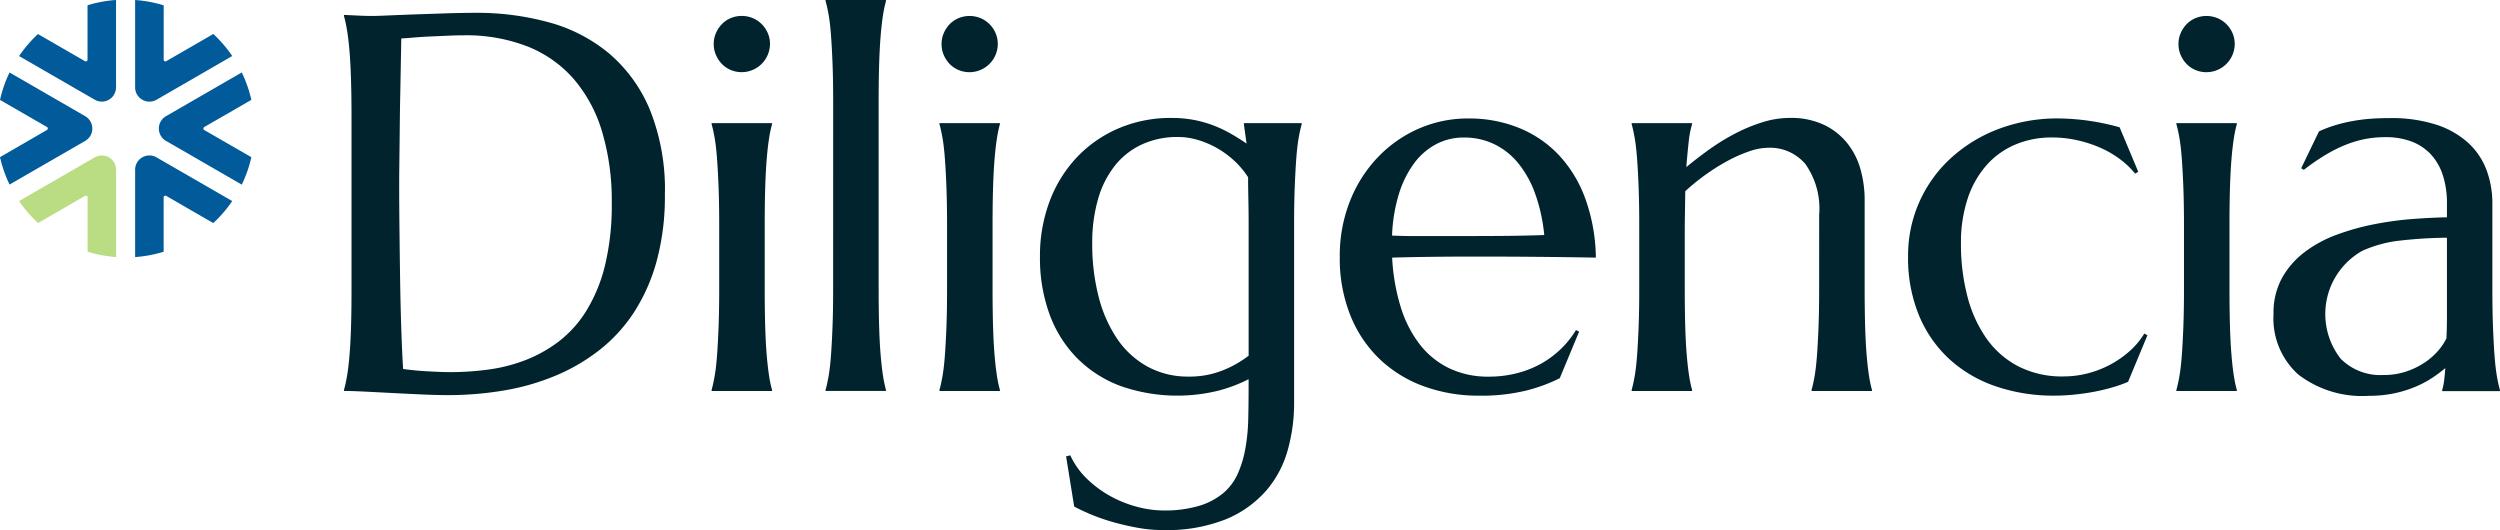
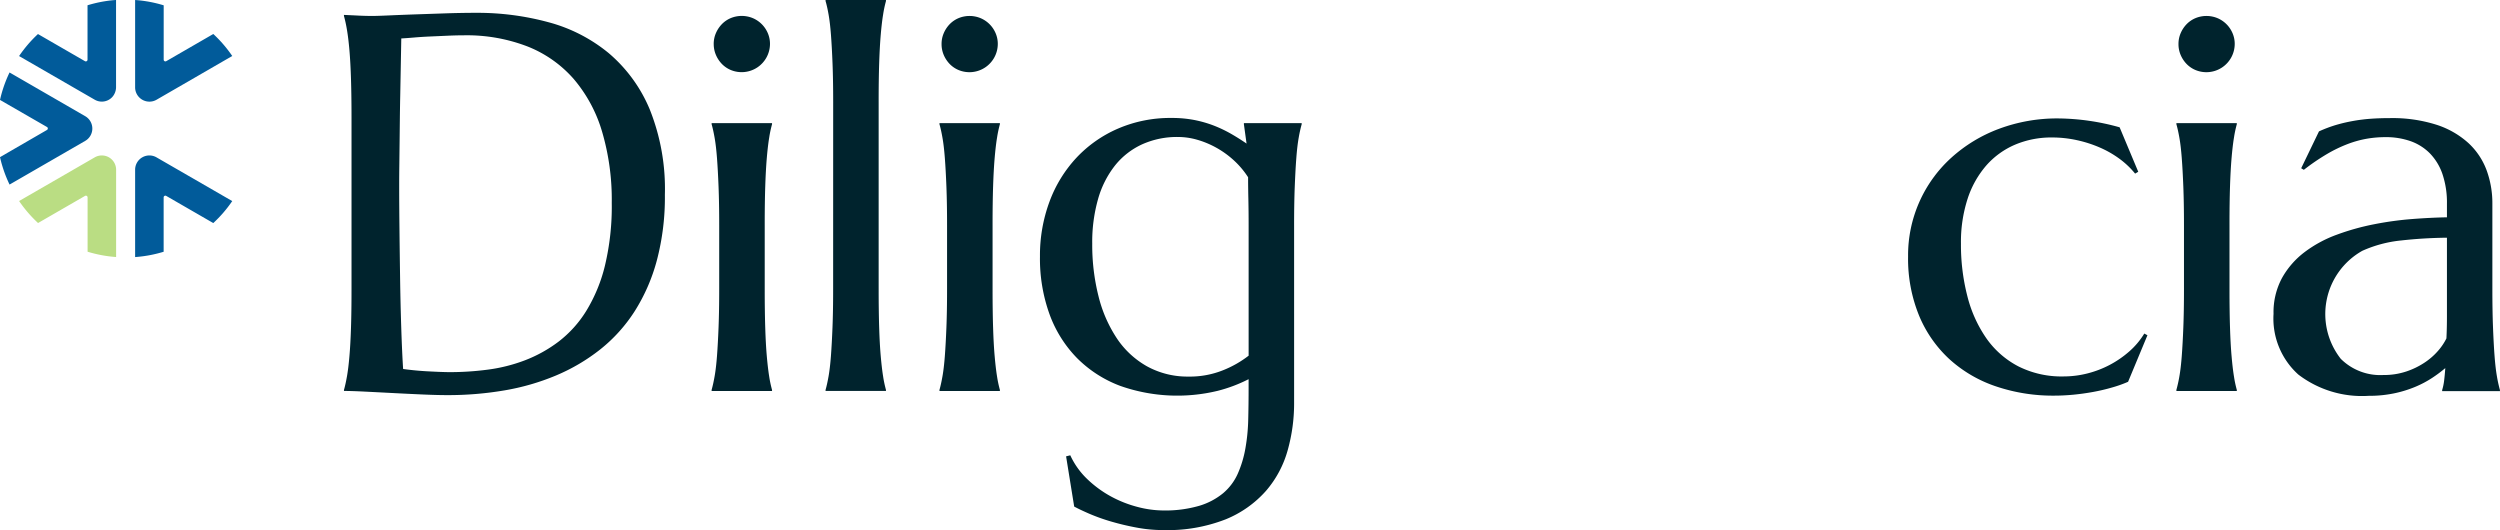
<svg xmlns="http://www.w3.org/2000/svg" width="188" height="39.862" viewBox="0 0 188 39.862">
  <g id="Diligencia_Logo_Full_Colour" data-name="Diligencia Logo Full Colour" transform="translate(94 19.931)">
    <g id="Group_12" data-name="Group 12" transform="translate(-94 -19.931)">
      <g id="Group_10" data-name="Group 10" transform="translate(25.866)">
        <path id="Path_6" data-name="Path 6" d="M109.589,4.24l.846.039q.334.02.688.03t.57.01q.373,0,1.249-.039t2-.079l2.33-.079q1.209-.039,2.272-.039a20.394,20.394,0,0,1,5.427.708,11.966,11.966,0,0,1,4.523,2.32,11.174,11.174,0,0,1,3.087,4.228,16.084,16.084,0,0,1,1.141,6.43,18.566,18.566,0,0,1-.6,4.916,13.762,13.762,0,0,1-1.681,3.854,11.755,11.755,0,0,1-2.586,2.861,14.243,14.243,0,0,1-3.324,1.957,17.626,17.626,0,0,1-3.884,1.121,25.212,25.212,0,0,1-4.267.354q-.787,0-1.9-.049t-2.232-.108q-1.121-.059-2.114-.108t-1.544-.049v-.079q.118-.413.226-1.023T110,29.9q.078-.9.118-2.154t.039-2.92v-12.8q0-1.671-.039-2.94T110,6.9q-.079-.914-.187-1.544a10.213,10.213,0,0,0-.226-1.042ZM113.9,6.01q-.04,2.2-.079,4.267-.019.885-.029,1.809t-.02,1.819q-.01.9-.02,1.711t-.01,1.445q0,1.317.02,3.186t.049,3.835q.029,1.967.089,3.776t.138,3.009q.275.04.738.089t.973.079q.511.029,1,.049t.826.02a21.956,21.956,0,0,0,2.822-.187,12.274,12.274,0,0,0,2.792-.7,10.283,10.283,0,0,0,2.537-1.406,8.591,8.591,0,0,0,2.084-2.311,11.865,11.865,0,0,0,1.406-3.412,19.125,19.125,0,0,0,.511-4.71A18.118,18.118,0,0,0,129,13.021a10.8,10.8,0,0,0-2.134-3.963,9.009,9.009,0,0,0-3.481-2.448,12.691,12.691,0,0,0-4.769-.836q-.531,0-1.2.029l-1.327.059q-.659.029-1.239.079T113.9,6.01Z" transform="translate(-109.589 -3.119)" fill="#00232d" />
        <path id="Path_7" data-name="Path 7" d="M227.3,20.835q0-1.671-.049-2.92t-.118-2.154q-.069-.9-.177-1.514t-.226-1.023v-.079h4.543v.079a8.987,8.987,0,0,0-.216,1.023q-.1.61-.177,1.514t-.118,2.154q-.04,1.249-.039,2.92v4.759q0,1.671.039,2.92t.118,2.154q.079.9.177,1.514a8.959,8.959,0,0,0,.216,1.023v.079h-4.543V33.2q.118-.413.226-1.023t.177-1.514q.069-.9.118-2.154t.049-2.92Zm-.413-13.648a2.021,2.021,0,0,1,.167-.816A2.239,2.239,0,0,1,227.5,5.7a2.034,2.034,0,0,1,.659-.452,2.174,2.174,0,0,1,1.672,0,2.131,2.131,0,0,1,1.121,1.121,2.026,2.026,0,0,1,.167.816,2.132,2.132,0,0,1-2.96,1.957,2.027,2.027,0,0,1-.659-.452,2.236,2.236,0,0,1-.443-.668A2.069,2.069,0,0,1,226.888,7.187Z" transform="translate(-199.082 -3.883)" fill="#00232d" />
        <path id="Path_8" data-name="Path 8" d="M263.6,7.689q0-1.671-.049-2.92t-.118-2.153q-.069-.9-.177-1.514T263.027.079V0h4.543V.079a8.971,8.971,0,0,0-.216,1.022q-.1.61-.177,1.514t-.118,2.153q-.04,1.249-.039,2.92V21.711q0,1.671.039,2.92t.118,2.154q.079.9.177,1.514a8.959,8.959,0,0,0,.216,1.023V29.4h-4.543v-.079q.118-.413.226-1.023t.177-1.514q.068-.9.118-2.154t.049-2.92Z" transform="translate(-226.811)" fill="#00232d" />
        <path id="Path_9" data-name="Path 9" d="M299.893,20.835q0-1.671-.049-2.92t-.118-2.154q-.069-.9-.177-1.514t-.226-1.023v-.079h4.543v.079a8.98,8.98,0,0,0-.216,1.023q-.1.61-.177,1.514t-.118,2.154q-.04,1.249-.039,2.92v4.759q0,1.671.039,2.92t.118,2.154q.079.9.177,1.514a8.952,8.952,0,0,0,.216,1.023v.079h-4.543V33.2q.118-.413.226-1.023t.177-1.514q.068-.9.118-2.154t.049-2.92ZM299.48,7.187a2.018,2.018,0,0,1,.167-.816,2.234,2.234,0,0,1,.442-.668,2.034,2.034,0,0,1,.659-.452,2.174,2.174,0,0,1,1.672,0,2.132,2.132,0,0,1,1.121,1.121,2.026,2.026,0,0,1,.167.816,2.132,2.132,0,0,1-2.96,1.957,2.027,2.027,0,0,1-.659-.452,2.231,2.231,0,0,1-.442-.668A2.066,2.066,0,0,1,299.48,7.187Z" transform="translate(-254.54 -3.883)" fill="#00232d" />
        <path id="Path_10" data-name="Path 10" d="M340.6,67.095a9.135,9.135,0,0,0,2.694-.344,5.148,5.148,0,0,0,1.819-.954,4.1,4.1,0,0,0,1.1-1.465,8.178,8.178,0,0,0,.57-1.878A14.164,14.164,0,0,0,347,60.271q.03-1.161.029-2.4v-.649a11.085,11.085,0,0,1-2.32.875,12.91,12.91,0,0,1-7.315-.364,9.068,9.068,0,0,1-3.255-2.085,9.191,9.191,0,0,1-2.075-3.294A12.309,12.309,0,0,1,331.339,48a11.628,11.628,0,0,1,.718-4.13,9.838,9.838,0,0,1,2.026-3.3,9.382,9.382,0,0,1,3.127-2.192,9.916,9.916,0,0,1,4.021-.8,8.846,8.846,0,0,1,1.731.157,8.711,8.711,0,0,1,1.465.423,9.641,9.641,0,0,1,1.278.61q.6.344,1.17.737l-.2-1.455V37.97h4.346v.079a10.461,10.461,0,0,0-.226,1.023q-.108.61-.177,1.514t-.118,2.154q-.05,1.249-.049,2.92V59.032a13.031,13.031,0,0,1-.482,3.53,7.894,7.894,0,0,1-1.632,3.058,8.143,8.143,0,0,1-3.038,2.144,12,12,0,0,1-4.7.806,10.82,10.82,0,0,1-1.986-.187,19.431,19.431,0,0,1-1.908-.452,14.238,14.238,0,0,1-1.632-.58q-.728-.315-1.16-.55l-.609-3.776.315-.079a5.848,5.848,0,0,0,1.288,1.8,8.316,8.316,0,0,0,1.78,1.3,8.794,8.794,0,0,0,2,.786A7.731,7.731,0,0,0,340.6,67.095Zm1.927-10.068a6.7,6.7,0,0,0,2.567-.472,7.855,7.855,0,0,0,1.937-1.1V45.659q0-1.1-.02-2t-.02-1.622a6.492,6.492,0,0,0-1.091-1.288,6.959,6.959,0,0,0-1.318-.944,6.845,6.845,0,0,0-1.426-.59,5.251,5.251,0,0,0-1.436-.206,6.385,6.385,0,0,0-2.694.551,5.586,5.586,0,0,0-2.035,1.583,7.235,7.235,0,0,0-1.278,2.517,11.812,11.812,0,0,0-.443,3.373,15.783,15.783,0,0,0,.472,3.953,10.093,10.093,0,0,0,1.386,3.176,6.624,6.624,0,0,0,2.272,2.1A6.309,6.309,0,0,0,342.529,57.026Z" transform="translate(-279 -28.708)" fill="#00232d" />
-         <path id="Path_11" data-name="Path 11" d="M437.32,58.589a11.96,11.96,0,0,1-4.09-.688,9.521,9.521,0,0,1-3.323-2.016,9.377,9.377,0,0,1-2.232-3.284,11.538,11.538,0,0,1-.816-4.474,11.147,11.147,0,0,1,.747-4.12,10.177,10.177,0,0,1,2.065-3.294,9.548,9.548,0,0,1,3.078-2.183,9.218,9.218,0,0,1,3.805-.786,9.951,9.951,0,0,1,3.756.7,8.5,8.5,0,0,1,3,2.026,9.569,9.569,0,0,1,2.006,3.284,13.487,13.487,0,0,1,.8,4.454q-2.222-.039-4.444-.059t-4.621-.02q-1.711,0-3.333.02t-2.92.059a15.187,15.187,0,0,0,.639,3.7,8.858,8.858,0,0,0,1.435,2.822,6.2,6.2,0,0,0,2.222,1.8,6.743,6.743,0,0,0,2.96.629,8.453,8.453,0,0,0,2.153-.266,7.541,7.541,0,0,0,1.839-.737,7.146,7.146,0,0,0,2.576-2.5l.236.118-1.455,3.5a12.16,12.16,0,0,1-2.537.934A14.214,14.214,0,0,1,437.32,58.589Zm-2.616-12q1.966,0,3.943-.01t3.589-.068a12.887,12.887,0,0,0-.669-3.068,7.856,7.856,0,0,0-1.259-2.3,5.35,5.35,0,0,0-1.809-1.455,5.159,5.159,0,0,0-2.3-.511,4.43,4.43,0,0,0-2.094.5,4.95,4.95,0,0,0-1.662,1.446,7.683,7.683,0,0,0-1.141,2.31,12.138,12.138,0,0,0-.511,3.117q.885.039,1.868.039Z" transform="translate(-351.974 -28.835)" fill="#00232d" />
-         <path id="Path_12" data-name="Path 12" d="M533.963,44.853a5.792,5.792,0,0,0-1.042-3.815,3.488,3.488,0,0,0-2.792-1.219,4.479,4.479,0,0,0-1.416.266,10.607,10.607,0,0,0-1.613.708,15.2,15.2,0,0,0-1.652,1.032,16.255,16.255,0,0,0-1.554,1.259l-.039,2.576v4.759q0,1.671.039,2.92t.118,2.154q.078.9.177,1.514a9,9,0,0,0,.216,1.023v.079h-4.543v-.079q.118-.413.226-1.023t.177-1.514q.069-.9.118-2.154t.049-2.92V45.659q0-1.671-.049-2.92t-.118-2.154q-.069-.9-.177-1.514t-.226-1.023V37.97h4.543v.079a6.729,6.729,0,0,0-.246,1.249q-.088.757-.187,1.976.806-.668,1.74-1.337a16.012,16.012,0,0,1,1.937-1.19A12.484,12.484,0,0,1,529.7,37.9a6.862,6.862,0,0,1,2.045-.324,5.824,5.824,0,0,1,2.605.531,5.012,5.012,0,0,1,1.75,1.4,5.547,5.547,0,0,1,.983,1.977,8.473,8.473,0,0,1,.3,2.251v6.686q0,1.671.039,2.92t.118,2.154q.079.9.177,1.514a9.024,9.024,0,0,0,.216,1.023v.079h-4.543v-.079a10.466,10.466,0,0,0,.226-1.023q.108-.609.177-1.514t.118-2.154q.049-1.249.049-2.92Z" transform="translate(-423.027 -28.708)" fill="#00232d" />
        <path id="Path_13" data-name="Path 13" d="M625.941,54.046l-1.455,3.5a9.294,9.294,0,0,1-1.219.432q-.689.2-1.426.334t-1.485.206q-.747.069-1.416.069a13.351,13.351,0,0,1-4.4-.7,9.879,9.879,0,0,1-3.481-2.035,9.288,9.288,0,0,1-2.291-3.284,11.288,11.288,0,0,1-.826-4.444,9.9,9.9,0,0,1,3.235-7.414,11.106,11.106,0,0,1,3.589-2.183,12.5,12.5,0,0,1,4.484-.786,17.569,17.569,0,0,1,4.6.668l1.4,3.343-.236.138a6.323,6.323,0,0,0-1.17-1.111,7.584,7.584,0,0,0-1.495-.855,9.268,9.268,0,0,0-1.721-.551,8.686,8.686,0,0,0-1.849-.2,7,7,0,0,0-2.792.541,6.033,6.033,0,0,0-2.163,1.563,7.217,7.217,0,0,0-1.406,2.507,10.52,10.52,0,0,0-.5,3.373,15.473,15.473,0,0,0,.482,3.953,9.715,9.715,0,0,0,1.436,3.176,6.723,6.723,0,0,0,2.4,2.1,7.214,7.214,0,0,0,3.392.757,7.306,7.306,0,0,0,1.8-.226,7.555,7.555,0,0,0,3.156-1.662,5.747,5.747,0,0,0,1.121-1.337Z" transform="translate(-490.32 -28.835)" fill="#00232d" />
        <path id="Path_14" data-name="Path 14" d="M693.983,20.835q0-1.671-.049-2.92t-.118-2.154q-.069-.9-.177-1.514t-.226-1.023v-.079h4.543v.079a8.98,8.98,0,0,0-.216,1.023q-.1.61-.177,1.514t-.118,2.154q-.04,1.249-.039,2.92v4.759q0,1.671.039,2.92t.118,2.154q.078.9.177,1.514a8.952,8.952,0,0,0,.216,1.023v.079h-4.543V33.2a10.466,10.466,0,0,0,.226-1.023q.108-.609.177-1.514t.118-2.154q.049-1.249.049-2.92ZM693.57,7.187a2.018,2.018,0,0,1,.167-.816,2.229,2.229,0,0,1,.443-.668,2.033,2.033,0,0,1,.659-.452,2.174,2.174,0,0,1,1.672,0,2.129,2.129,0,0,1,1.121,1.121,2.022,2.022,0,0,1,.167.816,2.132,2.132,0,0,1-2.96,1.957,2.026,2.026,0,0,1-.659-.452,2.226,2.226,0,0,1-.443-.668A2.066,2.066,0,0,1,693.57,7.187Z" transform="translate(-555.614 -3.883)" fill="#00232d" />
        <path id="Path_15" data-name="Path 15" d="M724.362,52.306A5.423,5.423,0,0,1,725,49.612a6.278,6.278,0,0,1,1.7-1.947,9.307,9.307,0,0,1,2.419-1.308,18.175,18.175,0,0,1,2.812-.786,24.753,24.753,0,0,1,2.871-.393q1.416-.108,2.6-.128v-1a6.73,6.73,0,0,0-.334-2.242,4.182,4.182,0,0,0-.944-1.563,3.825,3.825,0,0,0-1.465-.924,5.561,5.561,0,0,0-1.878-.3,8.231,8.231,0,0,0-1.4.118,7.9,7.9,0,0,0-1.426.393,10.4,10.4,0,0,0-1.554.747,16.3,16.3,0,0,0-1.76,1.2l-.2-.118,1.338-2.773a9.937,9.937,0,0,1,1.278-.482,12.088,12.088,0,0,1,1.278-.3,12.468,12.468,0,0,1,1.327-.167q.679-.049,1.426-.049a10.954,10.954,0,0,1,3.53.5,6.565,6.565,0,0,1,2.4,1.377,5.286,5.286,0,0,1,1.367,2.045,7.178,7.178,0,0,1,.433,2.507v6.411q0,1.671.049,2.92t.118,2.154q.069.9.177,1.514a10.3,10.3,0,0,0,.226,1.023v.079h-4.346v-.079a4.089,4.089,0,0,0,.148-.708q.049-.393.088-.944a10.133,10.133,0,0,1-.974.728,7.772,7.772,0,0,1-1.278.678,8.755,8.755,0,0,1-1.593.492,9.188,9.188,0,0,1-1.917.187,7.885,7.885,0,0,1-5.29-1.6A5.67,5.67,0,0,1,724.362,52.306ZM737.4,46.584a34.028,34.028,0,0,0-3.441.207,9.4,9.4,0,0,0-2.92.777,5.453,5.453,0,0,0-1.622,8.122,4.212,4.212,0,0,0,3.206,1.219,5.3,5.3,0,0,0,1.721-.265,5.846,5.846,0,0,0,1.377-.669,4.982,4.982,0,0,0,1.013-.885,4.324,4.324,0,0,0,.629-.934q.039-.747.039-1.661v-5.91Z" transform="translate(-579.258 -28.708)" fill="#00232d" />
      </g>
      <g id="Group_11" data-name="Group 11">
        <path id="Path_16" data-name="Path 16" d="M43.591,7.5a1.072,1.072,0,0,0,1.072,0L50.355,4.21A9.739,9.739,0,0,0,48.93,2.556L45.392,4.6a.129.129,0,0,1-.193-.112L45.2.4A9.656,9.656,0,0,0,43.051,0l0,6.568A1.073,1.073,0,0,0,43.591,7.5Z" transform="translate(-32.89)" fill="#015b9a" />
-         <path id="Path_17" data-name="Path 17" d="M54.036,27.188l3.542-2.045a9.628,9.628,0,0,0-.72-2.061l-5.7,3.289a1.072,1.072,0,0,0,0,1.858l5.7,3.289a9.624,9.624,0,0,0,.72-2.061l-3.542-2.045A.129.129,0,0,1,54.036,27.188Z" transform="translate(-38.676 -17.634)" fill="#015b9a" />
        <path id="Path_18" data-name="Path 18" d="M12.841,49.671a1.07,1.07,0,0,0-1.073,0L6.082,52.954a9.738,9.738,0,0,0,1.425,1.654l3.532-2.039a.129.129,0,0,1,.194.112v4.085a9.667,9.667,0,0,0,2.145.4V50.6A1.073,1.073,0,0,0,12.841,49.671Z" transform="translate(-4.646 -37.837)" fill="#badd83" />
        <path id="Path_19" data-name="Path 19" d="M12.3,7.645a1.072,1.072,0,0,0,.784-.341,1.119,1.119,0,0,0,.288-.768V0a9.667,9.667,0,0,0-2.145.4V4.491a.129.129,0,0,1-.194.112L7.5,2.563A9.747,9.747,0,0,0,6.08,4.218L11.767,7.5A1.07,1.07,0,0,0,12.3,7.645Z" transform="translate(-4.645 -0.003)" fill="#015b9a" />
        <path id="Path_20" data-name="Path 20" d="M6.943,27.316a1.073,1.073,0,0,0-.536-.929L.718,23.1A9.623,9.623,0,0,0,0,25.165L3.532,27.2a.129.129,0,0,1,0,.223L0,29.467a9.617,9.617,0,0,0,.719,2.062l5.688-3.284A1.072,1.072,0,0,0,6.943,27.316Z" transform="translate(0 -17.65)" fill="#015b9a" />
        <path id="Path_21" data-name="Path 21" d="M43.587,49.671a1.073,1.073,0,0,0-.536.929v6.569a9.667,9.667,0,0,0,2.145-.4V52.681a.129.129,0,0,1,.194-.112l3.539,2.043a9.739,9.739,0,0,0,1.426-1.654L44.66,49.671A1.07,1.07,0,0,0,43.587,49.671Z" transform="translate(-32.89 -37.837)" fill="#015b9a" />
      </g>
    </g>
  </g>
</svg>